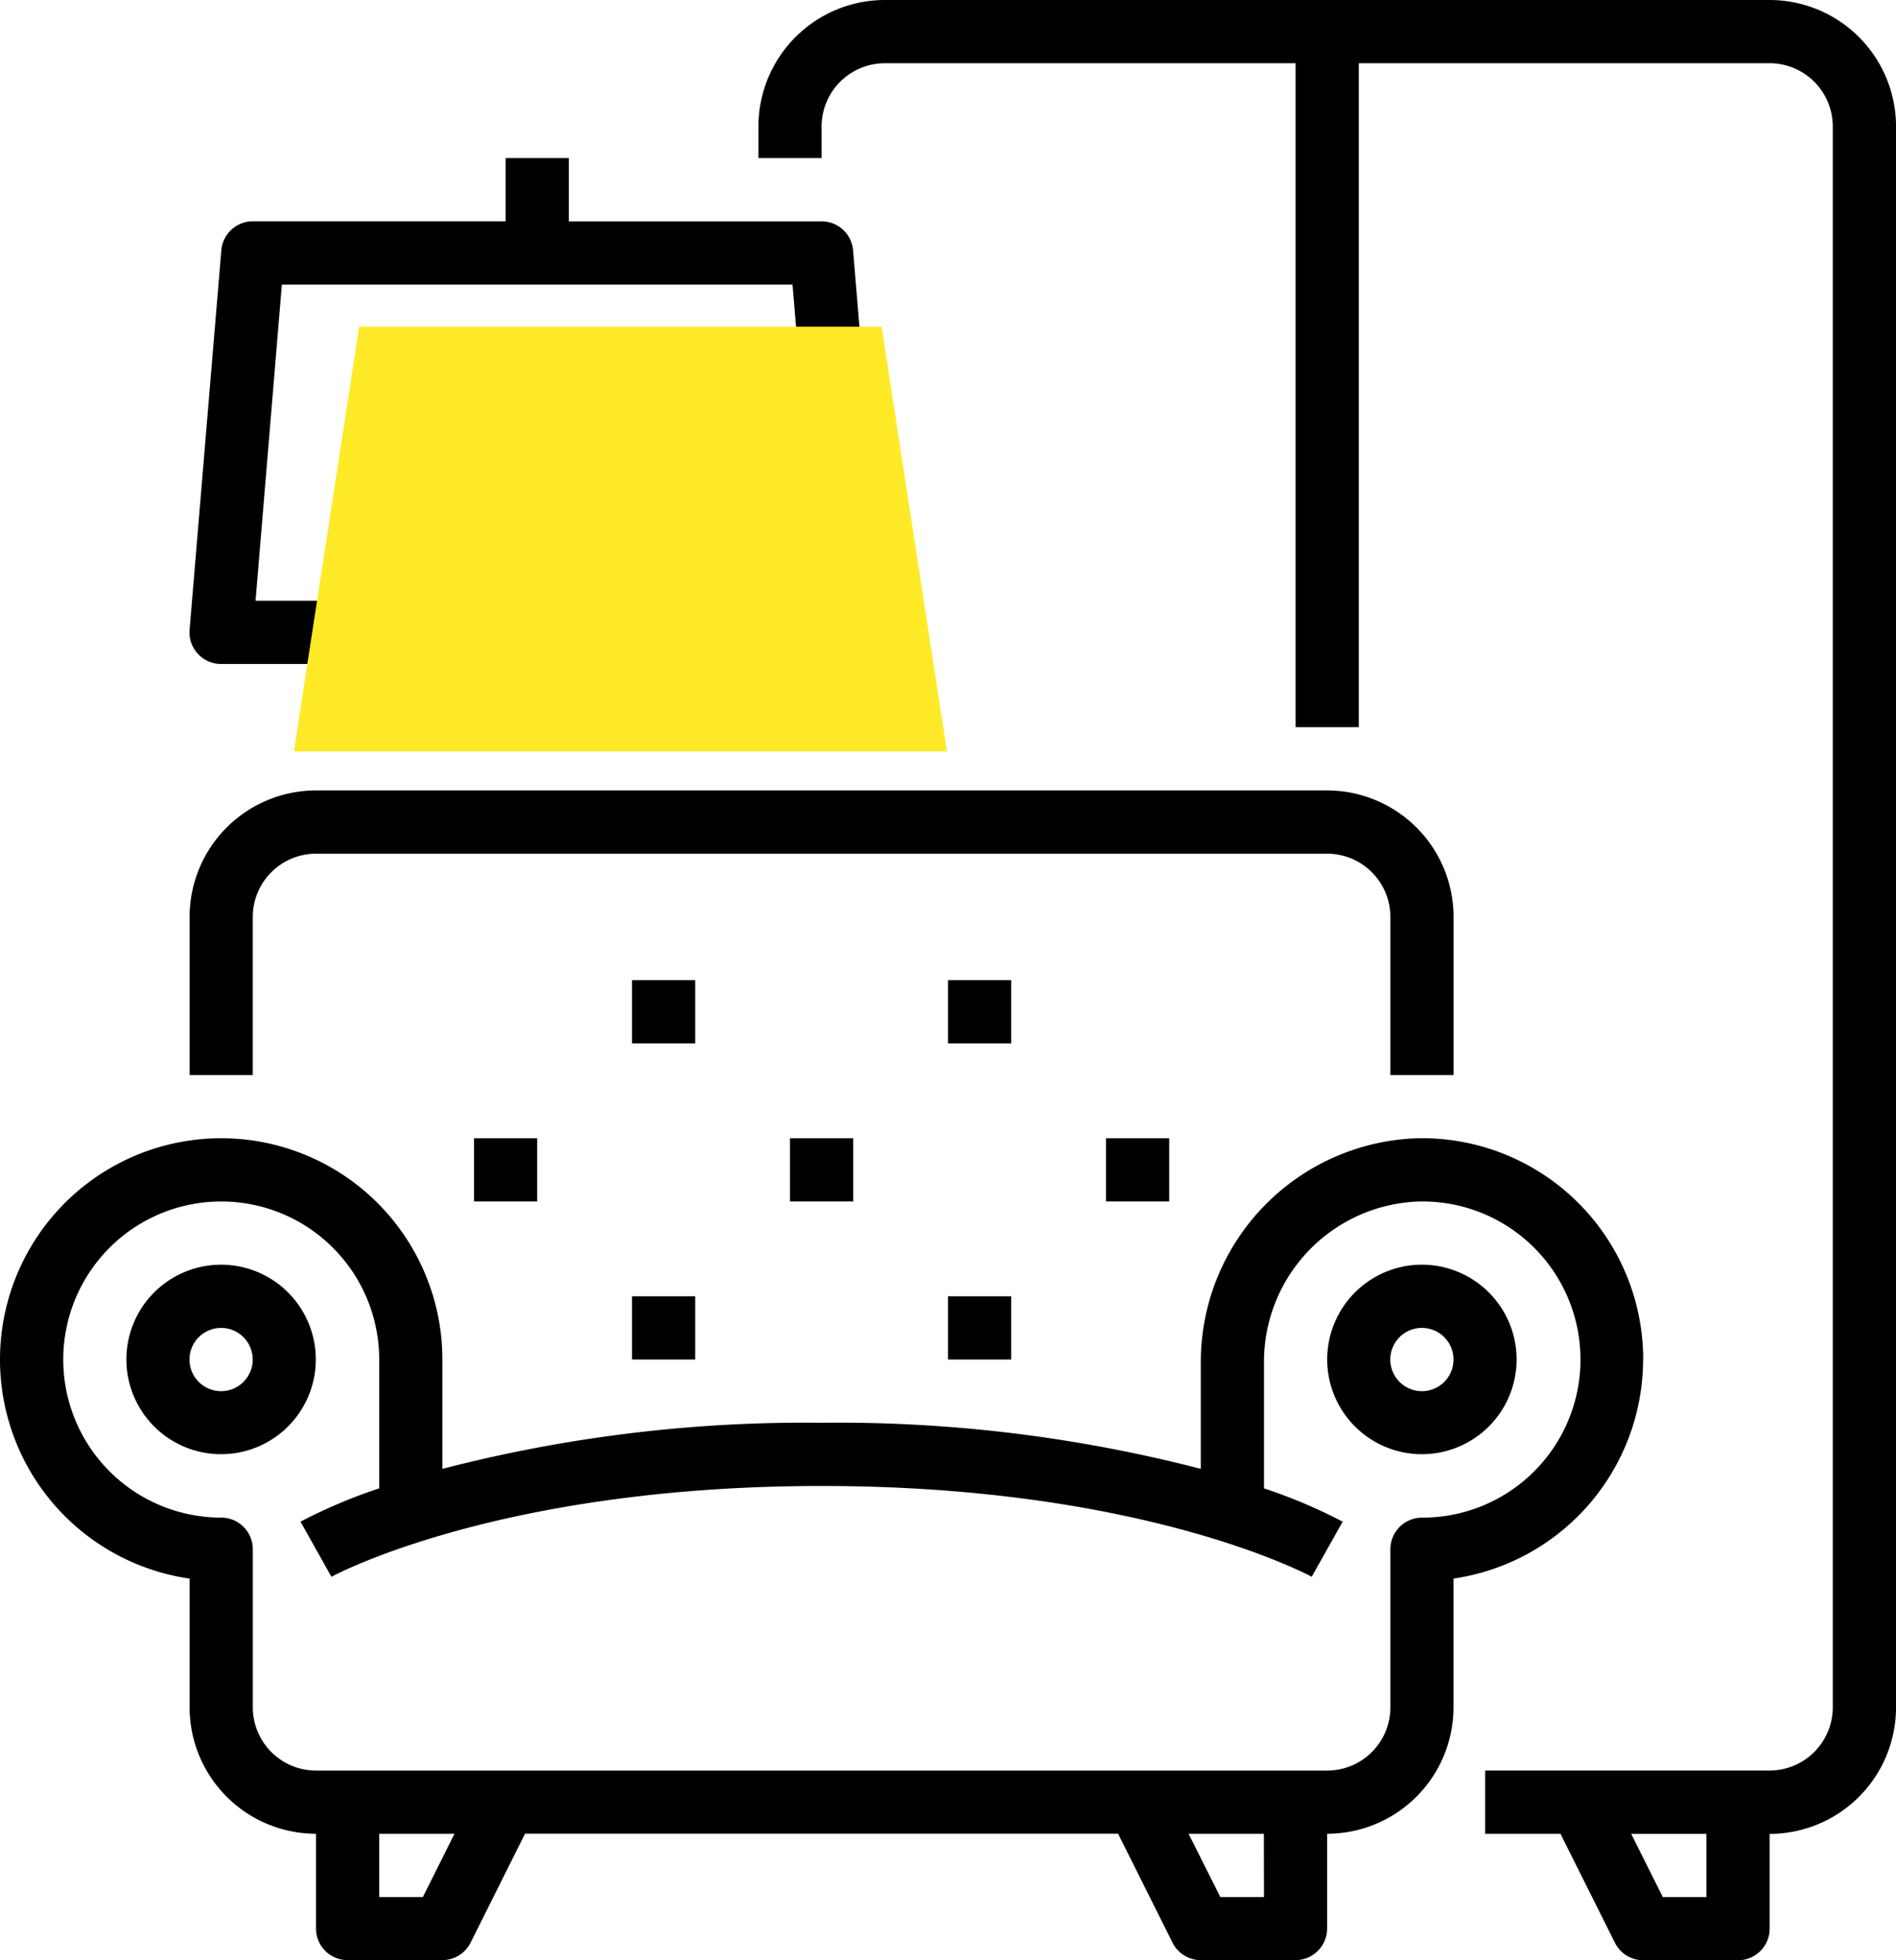
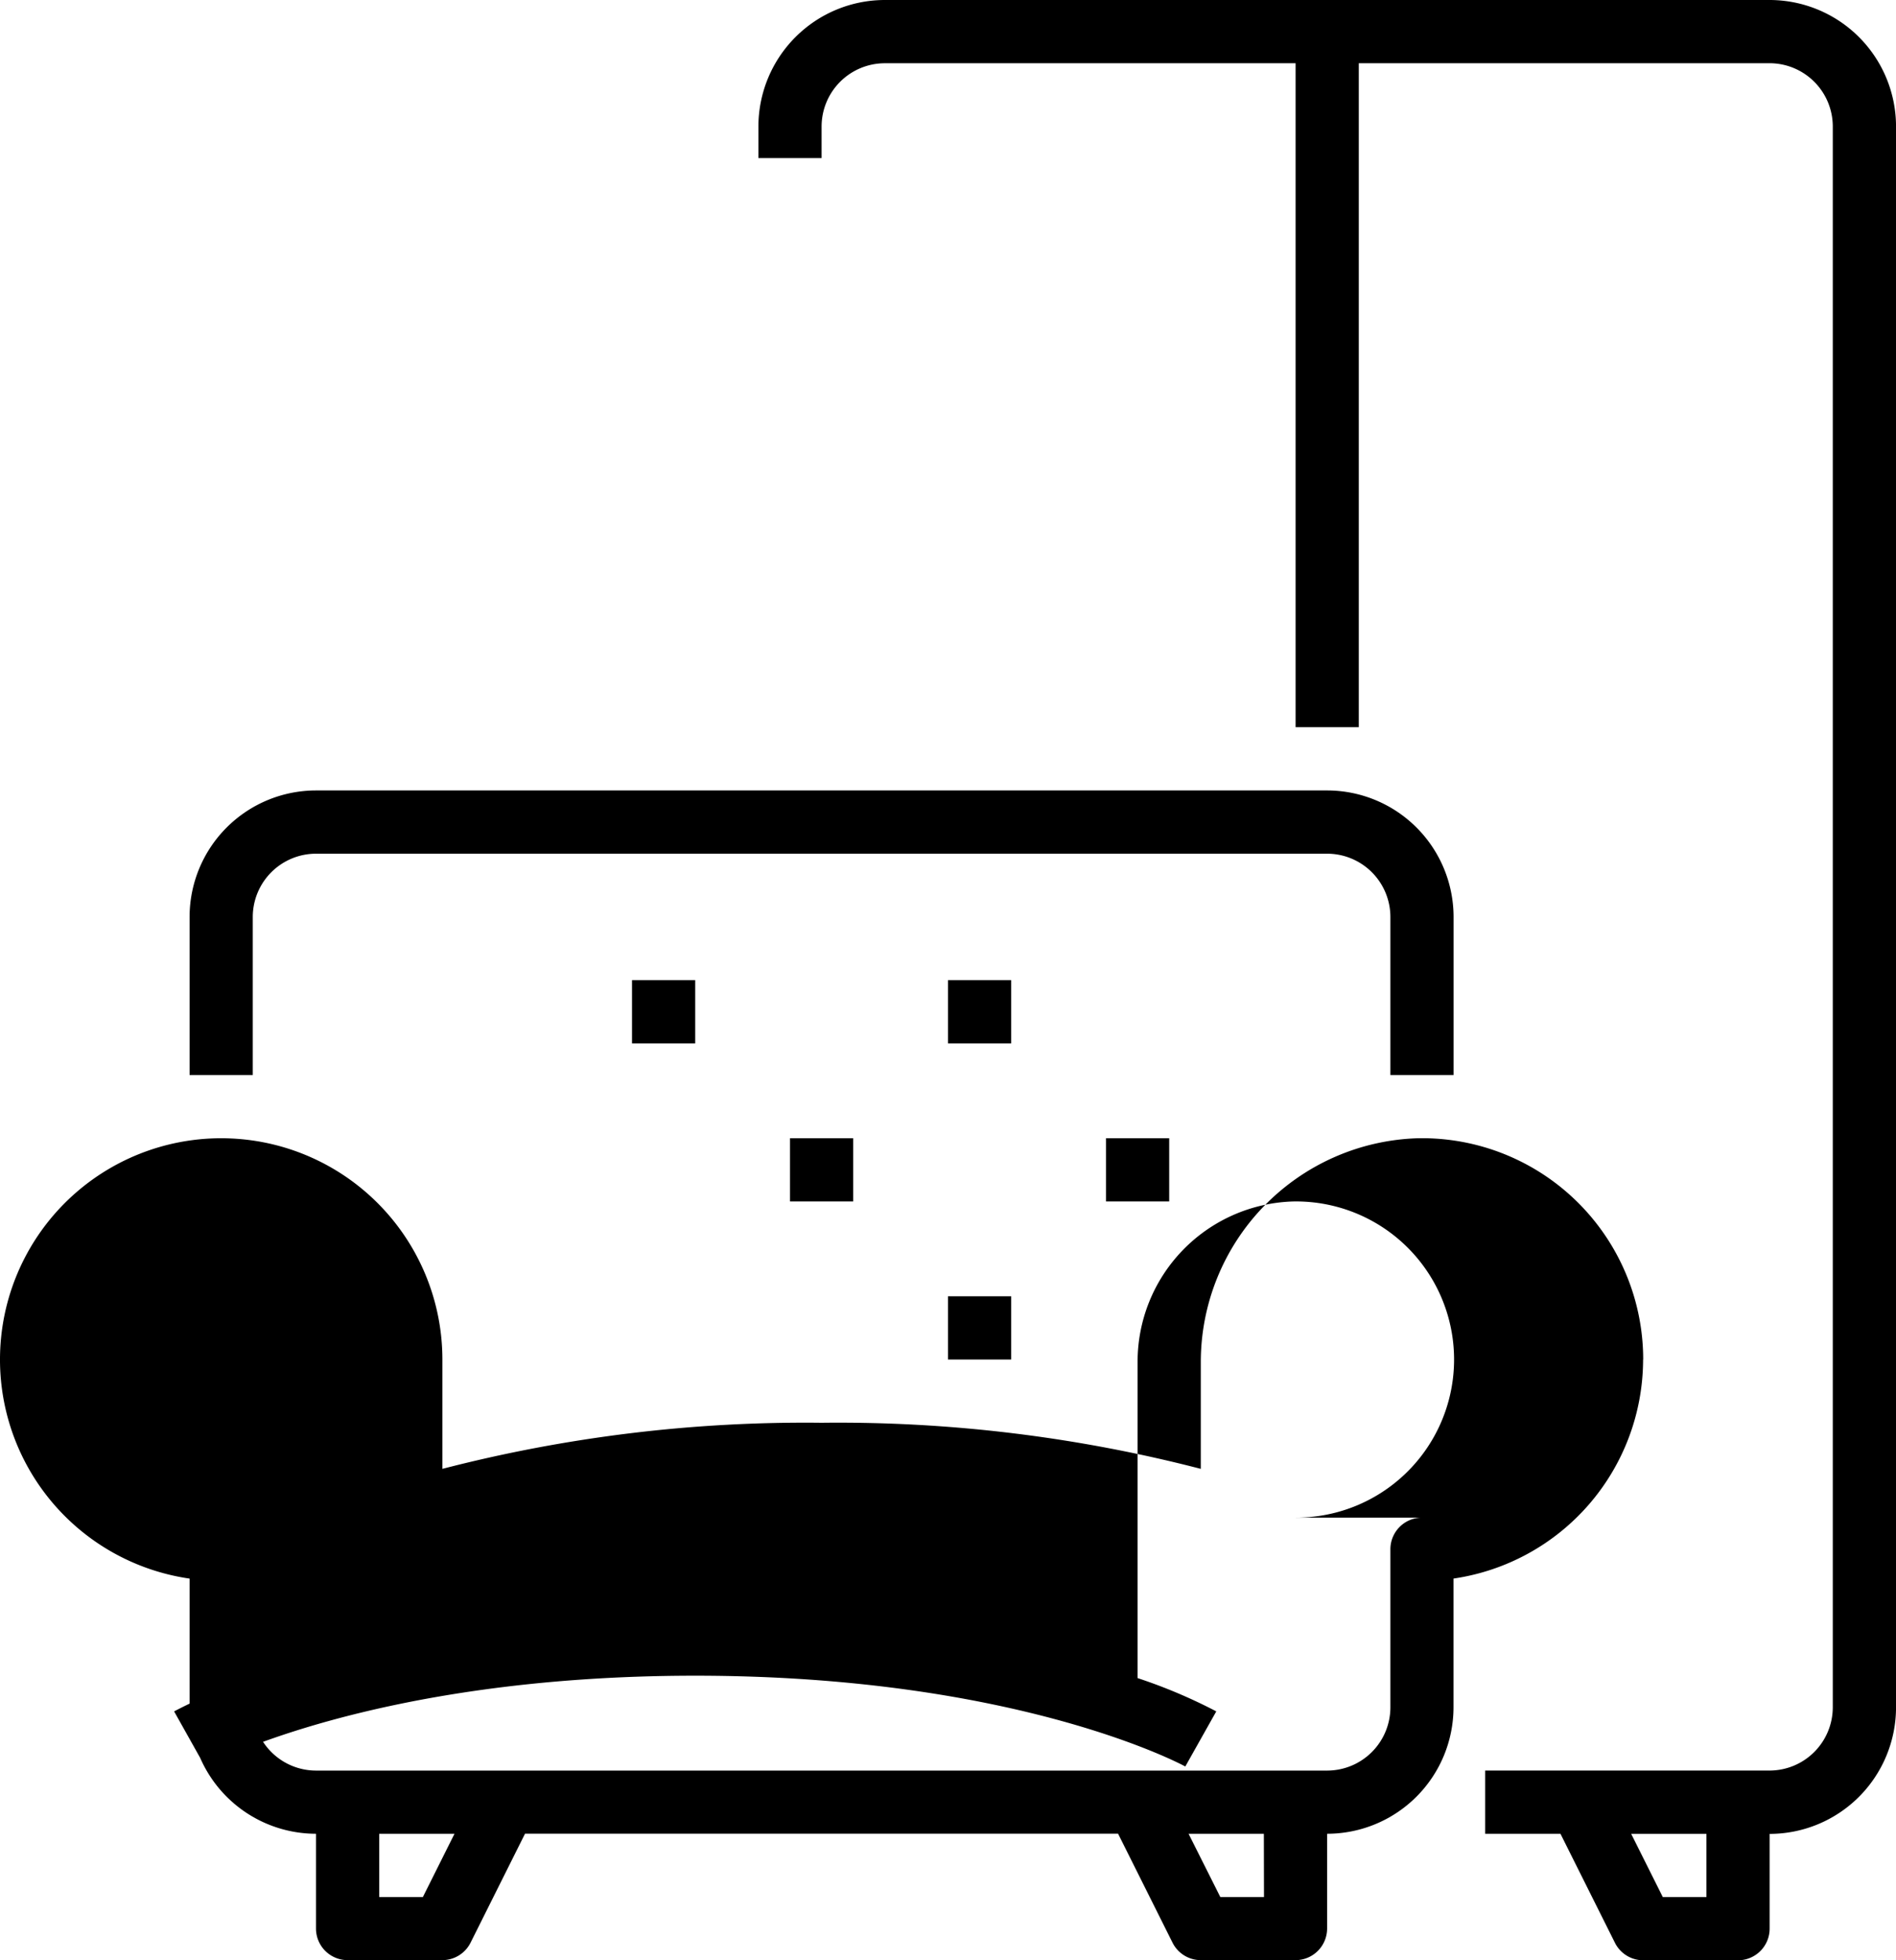
<svg xmlns="http://www.w3.org/2000/svg" width="58.064" height="60" viewBox="0 0 58.064 60">
  <g id="icon-furnished" transform="translate(-16 -8)">
    <path id="Path_82" data-name="Path 82" d="M50.9,328a2.9,2.9,0,1,0,2.9,2.9A2.9,2.9,0,0,0,50.9,328Zm0,3.871a.968.968,0,1,1,.968-.968.968.968,0,0,1-.968.968Z" transform="translate(-28.129 -281.29)" />
-     <path id="Path_83" data-name="Path 83" d="M354.9,328a2.9,2.9,0,1,0,2.9,2.9A2.9,2.9,0,0,0,354.9,328Zm0,3.871a.968.968,0,1,1,.968-.968A.968.968,0,0,1,354.9,331.871Z" transform="translate(-295.355 -281.29)" />
-     <path id="Path_84" data-name="Path 84" d="M66.322,302.774A6.774,6.774,0,0,0,59.433,296a6.854,6.854,0,0,0-6.659,6.869v3.251a44.3,44.3,0,0,0-11.613-1.411,44.3,44.3,0,0,0-11.613,1.411v-3.347a6.774,6.774,0,1,0-7.742,6.706v3.939a3.875,3.875,0,0,0,3.871,3.871v2.9a.968.968,0,0,0,.968.968h2.9a.968.968,0,0,0,.866-.535l1.668-3.336H50.24l1.668,3.336a.968.968,0,0,0,.866.535h2.9a.968.968,0,0,0,.968-.968v-2.9a3.875,3.875,0,0,0,3.871-3.871v-3.94a6.785,6.785,0,0,0,5.806-6.705ZM28.95,319.226H27.613V317.29h2.305Zm25.759,0H53.372L52.4,317.29h2.305Zm4.839-11.613a.968.968,0,0,0-.968.968v4.839a1.938,1.938,0,0,1-1.935,1.935H25.677a1.938,1.938,0,0,1-1.935-1.935V308.58a.968.968,0,0,0-.968-.968,4.838,4.838,0,1,1,4.839-4.839v3.944a16.155,16.155,0,0,0-2.41,1.019l.947,1.688c.05-.028,5.115-2.78,15.011-2.78s14.962,2.752,15.009,2.779l.949-1.687a16.093,16.093,0,0,0-2.41-1.019V302.87a4.909,4.909,0,0,1,4.756-4.934,4.839,4.839,0,1,1,.083,9.677Z" transform="translate(0 -253.161)" />
+     <path id="Path_84" data-name="Path 84" d="M66.322,302.774A6.774,6.774,0,0,0,59.433,296a6.854,6.854,0,0,0-6.659,6.869v3.251a44.3,44.3,0,0,0-11.613-1.411,44.3,44.3,0,0,0-11.613,1.411v-3.347a6.774,6.774,0,1,0-7.742,6.706v3.939a3.875,3.875,0,0,0,3.871,3.871v2.9a.968.968,0,0,0,.968.968h2.9a.968.968,0,0,0,.866-.535l1.668-3.336H50.24l1.668,3.336a.968.968,0,0,0,.866.535h2.9a.968.968,0,0,0,.968-.968v-2.9a3.875,3.875,0,0,0,3.871-3.871v-3.94a6.785,6.785,0,0,0,5.806-6.705ZM28.95,319.226H27.613V317.29h2.305Zm25.759,0H53.372L52.4,317.29h2.305Zm4.839-11.613a.968.968,0,0,0-.968.968v4.839a1.938,1.938,0,0,1-1.935,1.935H25.677a1.938,1.938,0,0,1-1.935-1.935V308.58v3.944a16.155,16.155,0,0,0-2.41,1.019l.947,1.688c.05-.028,5.115-2.78,15.011-2.78s14.962,2.752,15.009,2.779l.949-1.687a16.093,16.093,0,0,0-2.41-1.019V302.87a4.909,4.909,0,0,1,4.756-4.934,4.839,4.839,0,1,1,.083,9.677Z" transform="translate(0 -253.161)" />
    <path id="Path_85" data-name="Path 85" d="M65.935,211.871a1.938,1.938,0,0,1,1.935-1.935H98.839a1.938,1.938,0,0,1,1.935,1.935v4.839h1.935v-4.839A3.875,3.875,0,0,0,98.839,208H67.871A3.875,3.875,0,0,0,64,211.871v4.839h1.935Z" transform="translate(-42.194 -175.806)" />
    <path id="Path_86" data-name="Path 86" d="M176,256h1.935v1.935H176Z" transform="translate(-140.645 -218)" />
    <path id="Path_87" data-name="Path 87" d="M216,296h1.935v1.935H216Z" transform="translate(-175.807 -253.161)" />
-     <path id="Path_88" data-name="Path 88" d="M136,296h1.935v1.935H136Z" transform="translate(-105.484 -253.161)" />
-     <path id="Path_89" data-name="Path 89" d="M176,336h1.935v1.935H176Z" transform="translate(-140.645 -288.323)" />
    <path id="Path_90" data-name="Path 90" d="M256,256h1.935v1.935H256Z" transform="translate(-210.968 -218)" />
    <path id="Path_91" data-name="Path 91" d="M296,296h1.935v1.935H296Z" transform="translate(-246.129 -253.161)" />
    <path id="Path_92" data-name="Path 92" d="M256,336h1.935v1.935H256Z" transform="translate(-210.968 -288.323)" />
    <path id="Path_93" data-name="Path 93" d="M238.968,8h-27.1A3.875,3.875,0,0,0,208,11.871v.968h1.935v-.968a1.938,1.938,0,0,1,1.935-1.935h12.581V30.258h1.935V9.935h12.581a1.938,1.938,0,0,1,1.935,1.935V60.258a1.938,1.938,0,0,1-1.935,1.935h-8.71v1.935h2.305l1.668,3.336A.968.968,0,0,0,235.1,68H238a.968.968,0,0,0,.968-.968v-2.9a3.875,3.875,0,0,0,3.871-3.871V11.871A3.875,3.875,0,0,0,238.968,8Zm-1.935,58.065h-1.337l-.968-1.935h2.305Z" transform="translate(-168.774)" />
-     <path id="Path_94" data-name="Path 94" d="M64.968,63.484h8.71v1.935h1.935V63.484h8.71a.968.968,0,0,0,.964-1.048l-.968-11.613a.968.968,0,0,0-.964-.887H75.613V48H73.678v1.935H65.936a.968.968,0,0,0-.964.887L64,62.436a.968.968,0,0,0,.964,1.048Zm1.858-11.613H82.465l.806,9.677H66.02Z" transform="translate(-42.194 -35.161)" />
-     <path id="Path_95" data-name="Path 95" d="M0,0H16l2,13H-2Z" transform="translate(27 18)" fill="#ffea27" style="mix-blend-mode: multiply;isolation: isolate" />
  </g>
</svg>